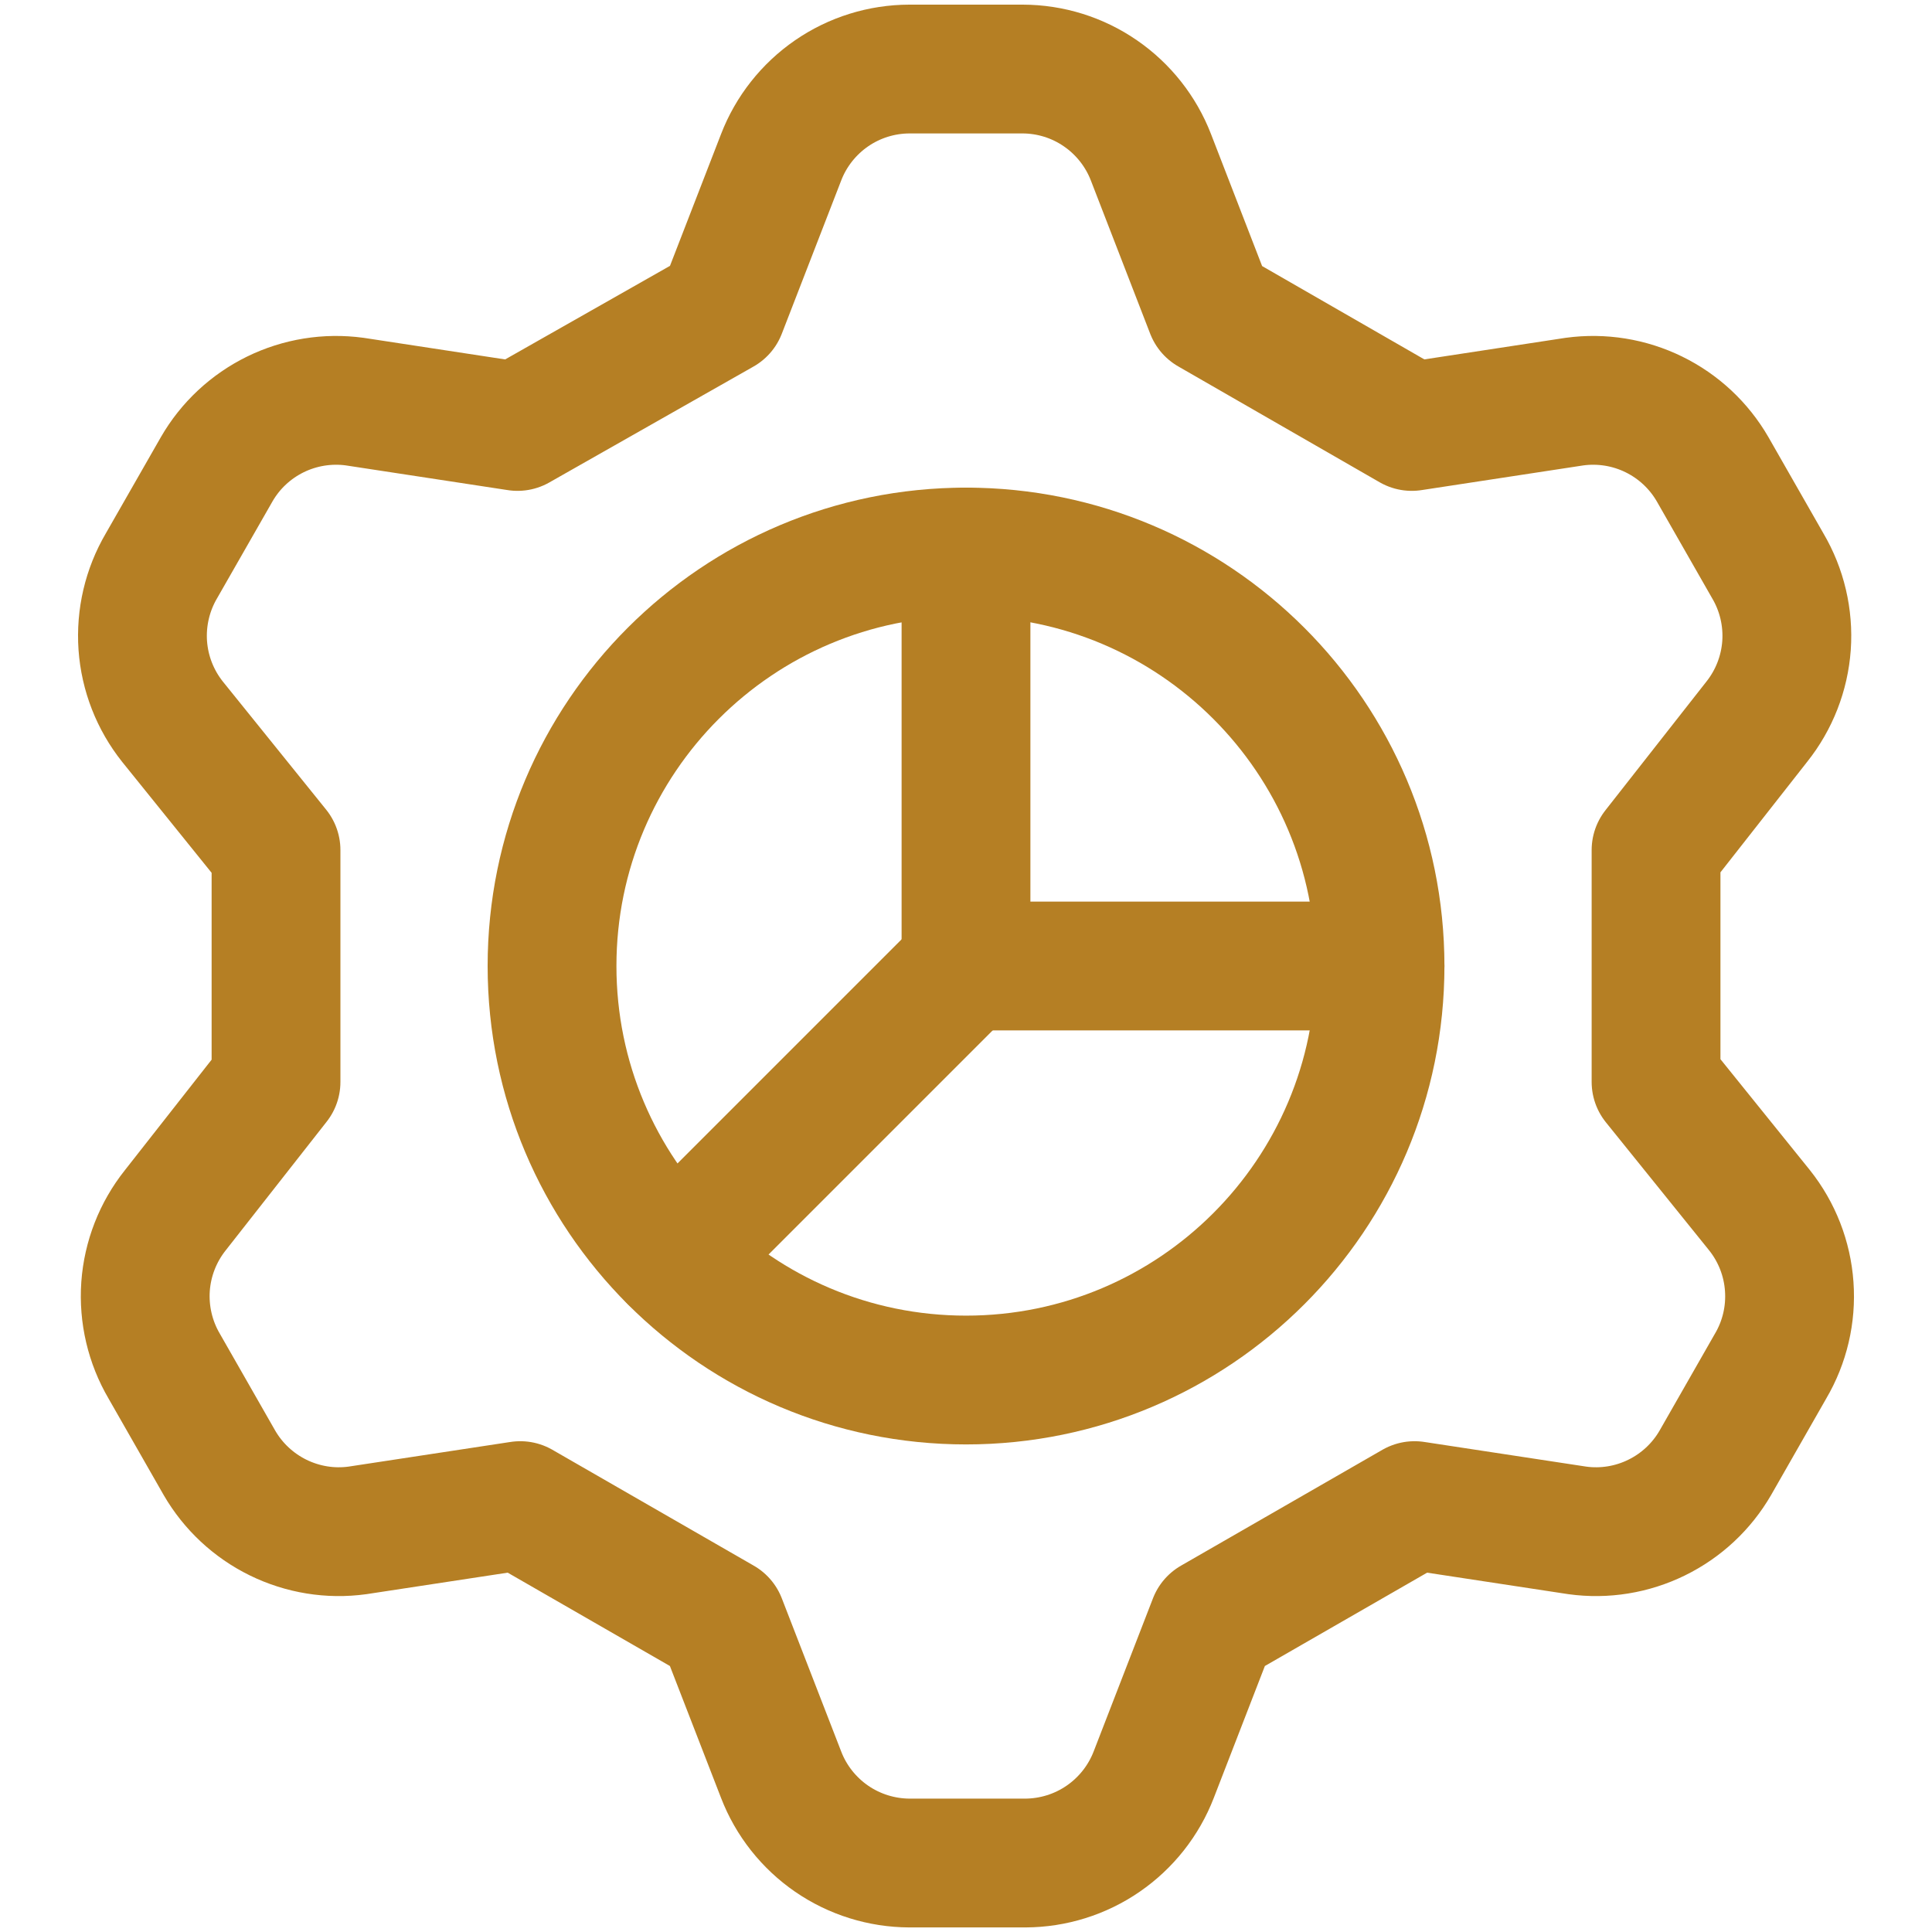
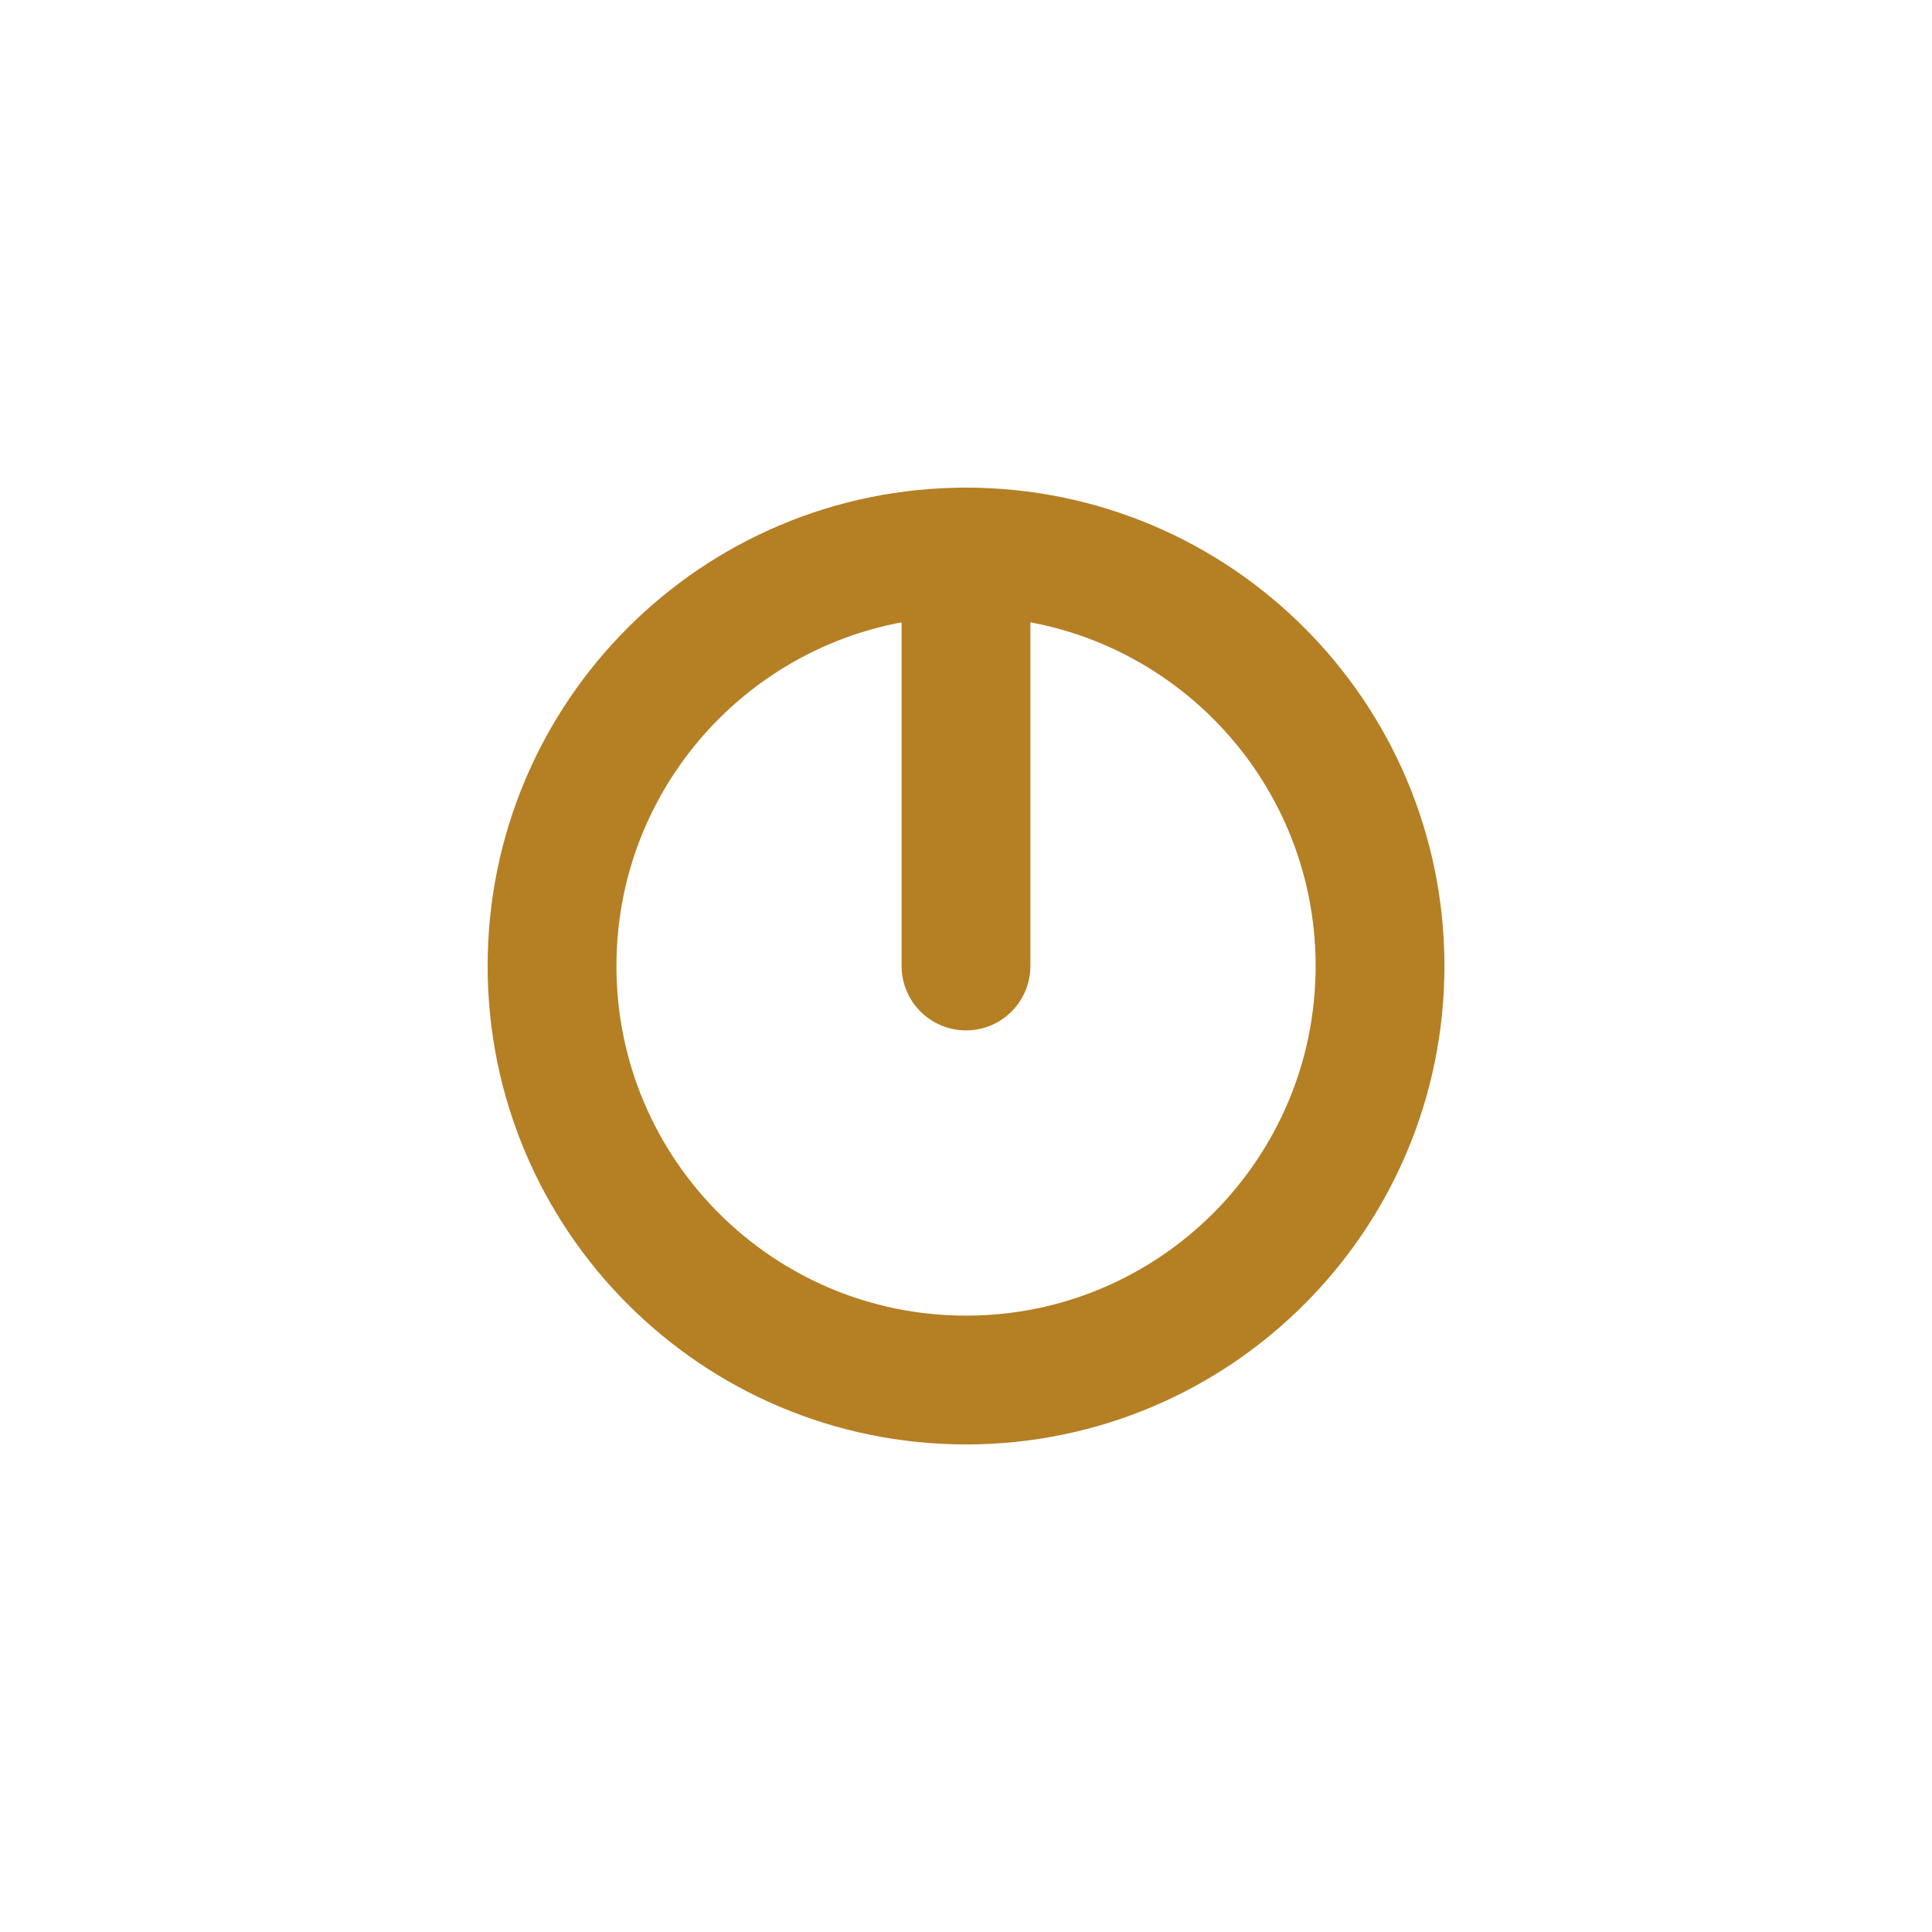
<svg xmlns="http://www.w3.org/2000/svg" width="30" height="30" viewBox="0 0 30 30" fill="none">
-   <path d="M11.207 4.822L12.129 2.443C12.284 2.04 12.558 1.694 12.913 1.449C13.269 1.204 13.69 1.073 14.122 1.072H15.879C16.311 1.073 16.732 1.204 17.087 1.449C17.443 1.694 17.716 2.04 17.872 2.443L18.793 4.822L21.922 6.622L24.45 6.236C24.871 6.179 25.3 6.248 25.681 6.435C26.063 6.622 26.38 6.918 26.593 7.286L27.45 8.786C27.67 9.159 27.771 9.591 27.741 10.023C27.71 10.456 27.549 10.868 27.279 11.207L25.715 13.2V16.8L27.322 18.793C27.592 19.132 27.753 19.545 27.783 19.977C27.814 20.409 27.713 20.841 27.493 21.214L26.636 22.714C26.423 23.082 26.106 23.378 25.724 23.565C25.343 23.752 24.914 23.822 24.493 23.764L21.965 23.379L18.836 25.179L17.915 27.557C17.759 27.96 17.486 28.306 17.13 28.551C16.775 28.796 16.353 28.927 15.922 28.929H14.122C13.69 28.927 13.269 28.796 12.913 28.551C12.558 28.306 12.284 27.96 12.129 27.557L11.207 25.179L8.079 23.379L5.55 23.764C5.129 23.822 4.701 23.752 4.319 23.565C3.938 23.378 3.62 23.082 3.407 22.714L2.55 21.214C2.331 20.841 2.23 20.409 2.26 19.977C2.291 19.545 2.452 19.132 2.722 18.793L4.286 16.8V13.2L2.679 11.207C2.409 10.868 2.248 10.456 2.217 10.023C2.187 9.591 2.288 9.159 2.507 8.786L3.365 7.286C3.577 6.918 3.895 6.622 4.276 6.435C4.658 6.248 5.086 6.179 5.507 6.236L8.036 6.622L11.207 4.822Z" stroke="#b57f24" stroke-width="2" stroke-linecap="round" stroke-linejoin="round" />
  <path d="M15.001 21.429C18.551 21.429 21.429 18.55 21.429 15C21.429 11.45 18.551 8.572 15.001 8.572C11.45 8.572 8.572 11.45 8.572 15C8.572 18.55 11.45 21.429 15.001 21.429Z" stroke="#b57f24" stroke-width="2" stroke-linecap="round" stroke-linejoin="round" />
-   <path d="M15 8.572V15H21.429" stroke="#b57f24" stroke-width="2" stroke-linecap="round" stroke-linejoin="round" />
-   <path d="M15 15L10.457 19.543" stroke="#b57f24" stroke-width="2" stroke-linecap="round" stroke-linejoin="round" />
+   <path d="M15 8.572V15" stroke="#b57f24" stroke-width="2" stroke-linecap="round" stroke-linejoin="round" />
</svg>